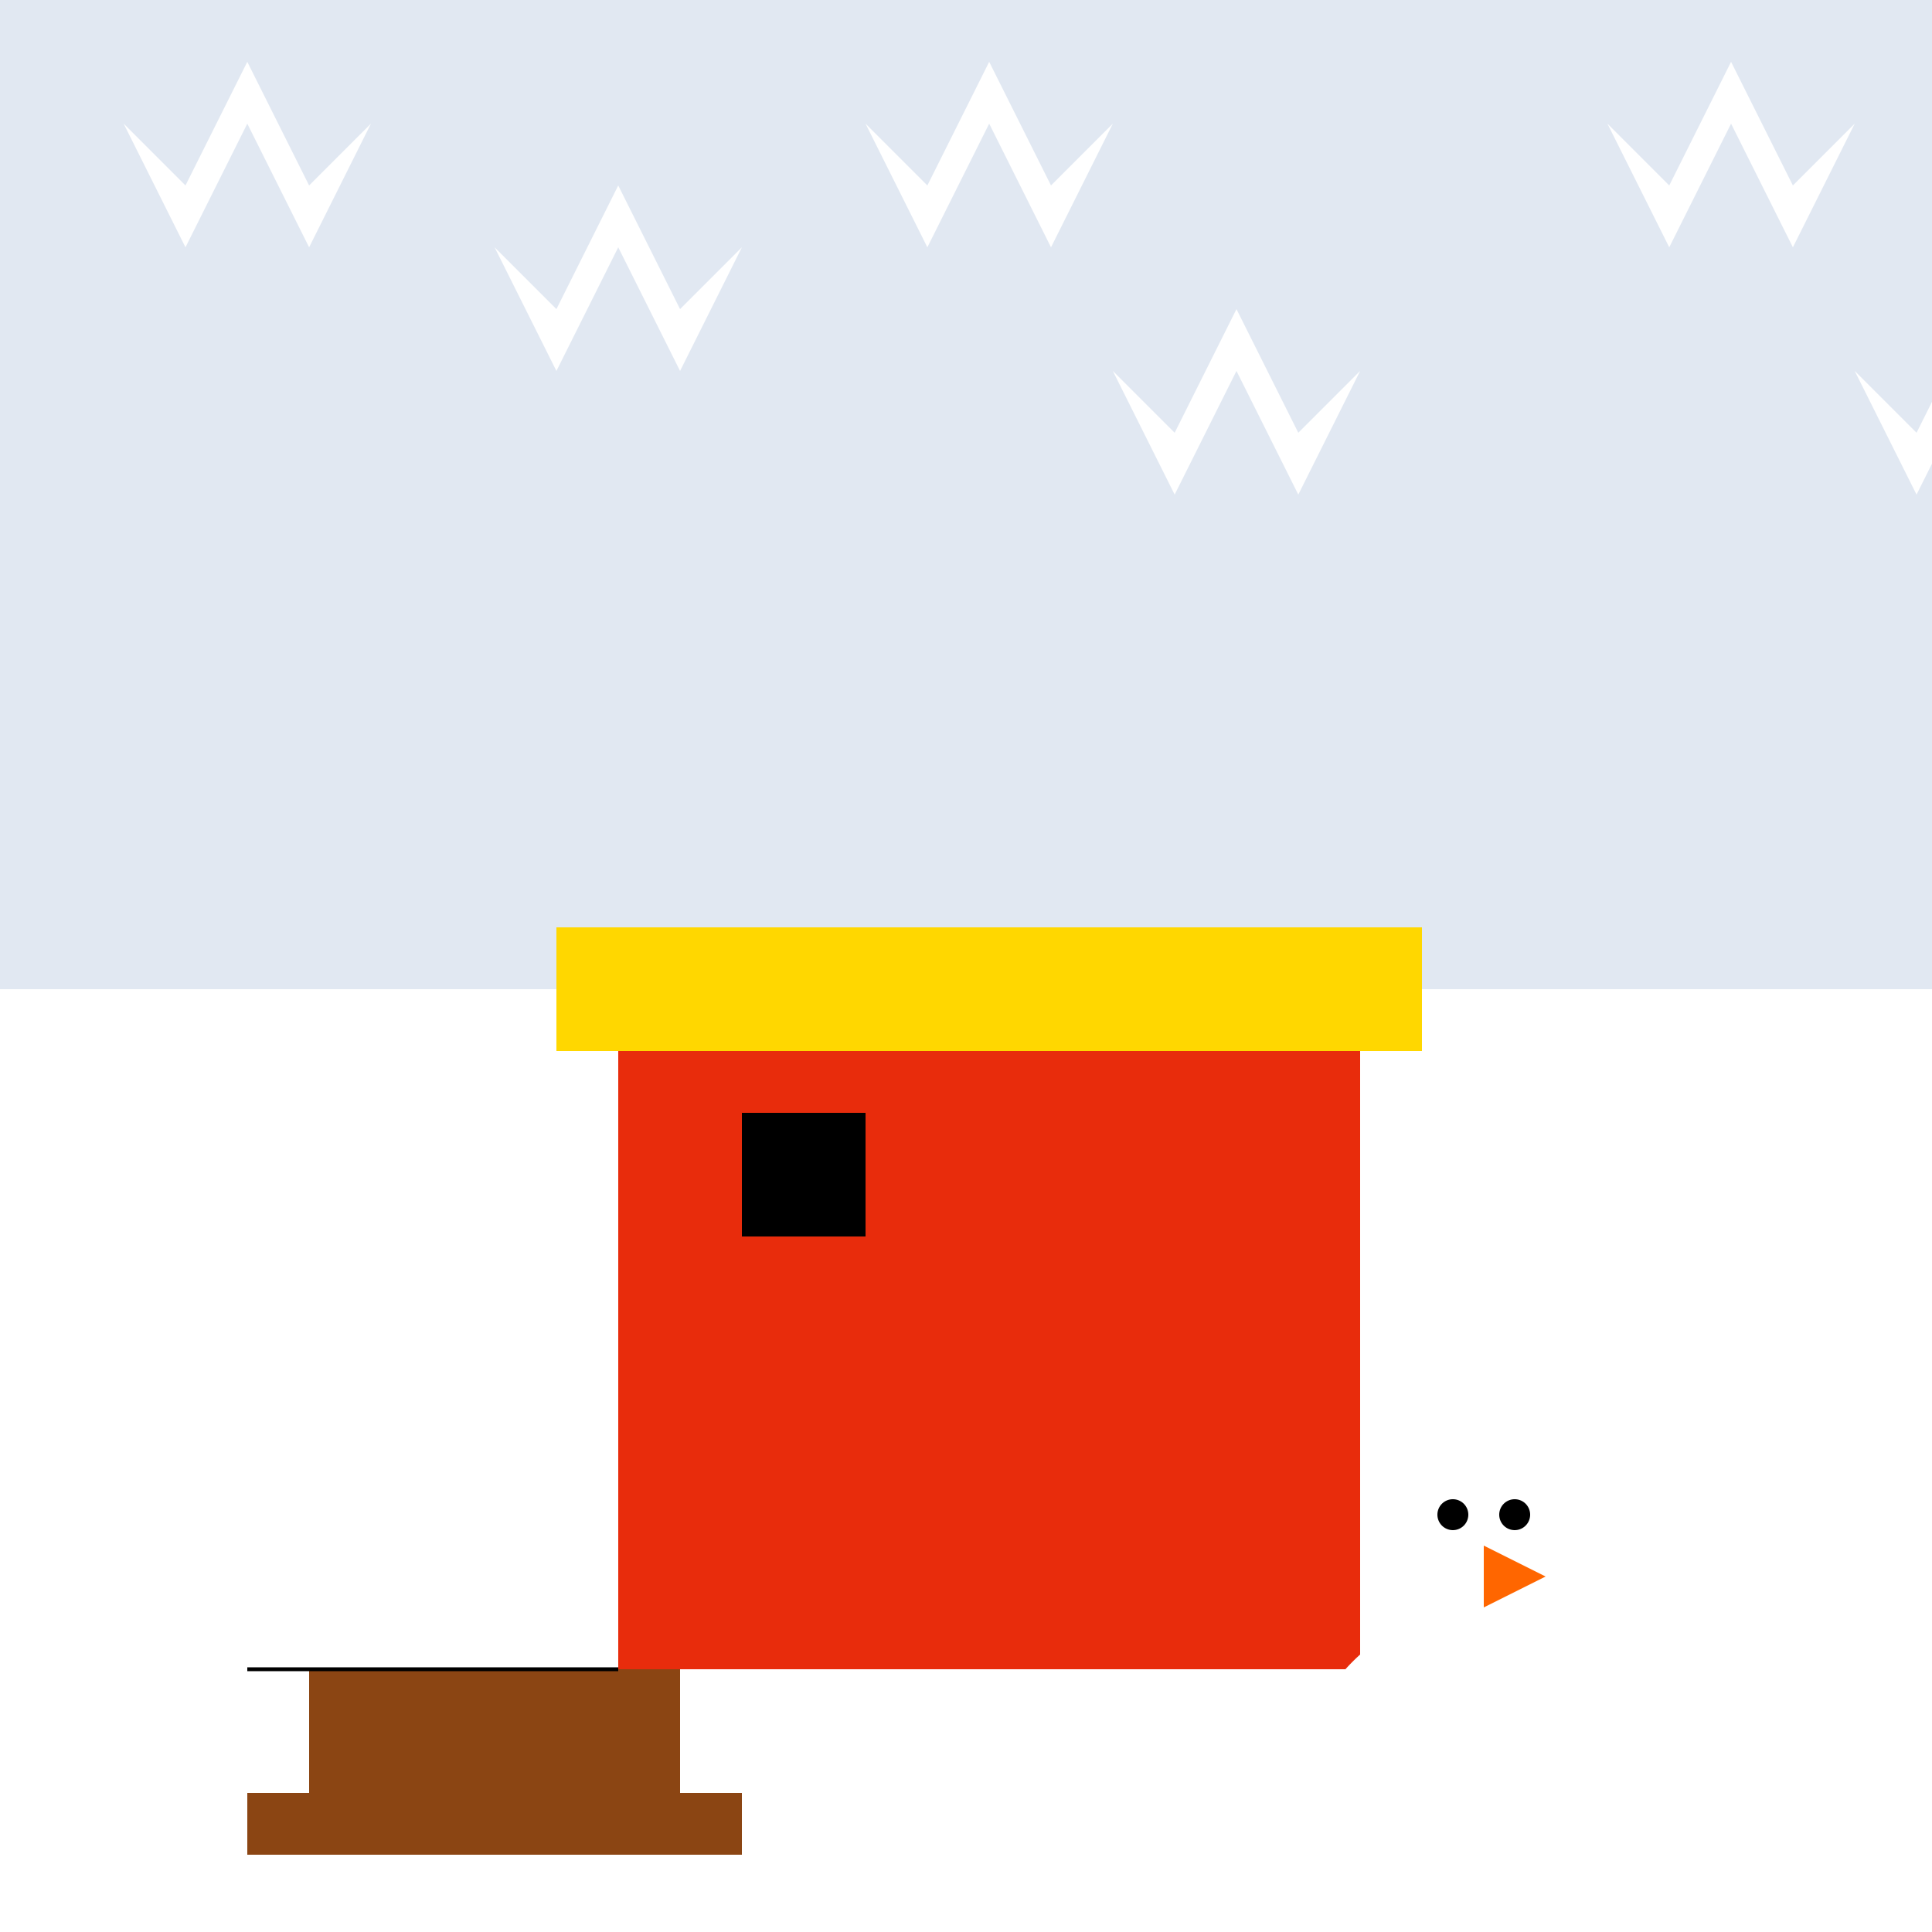
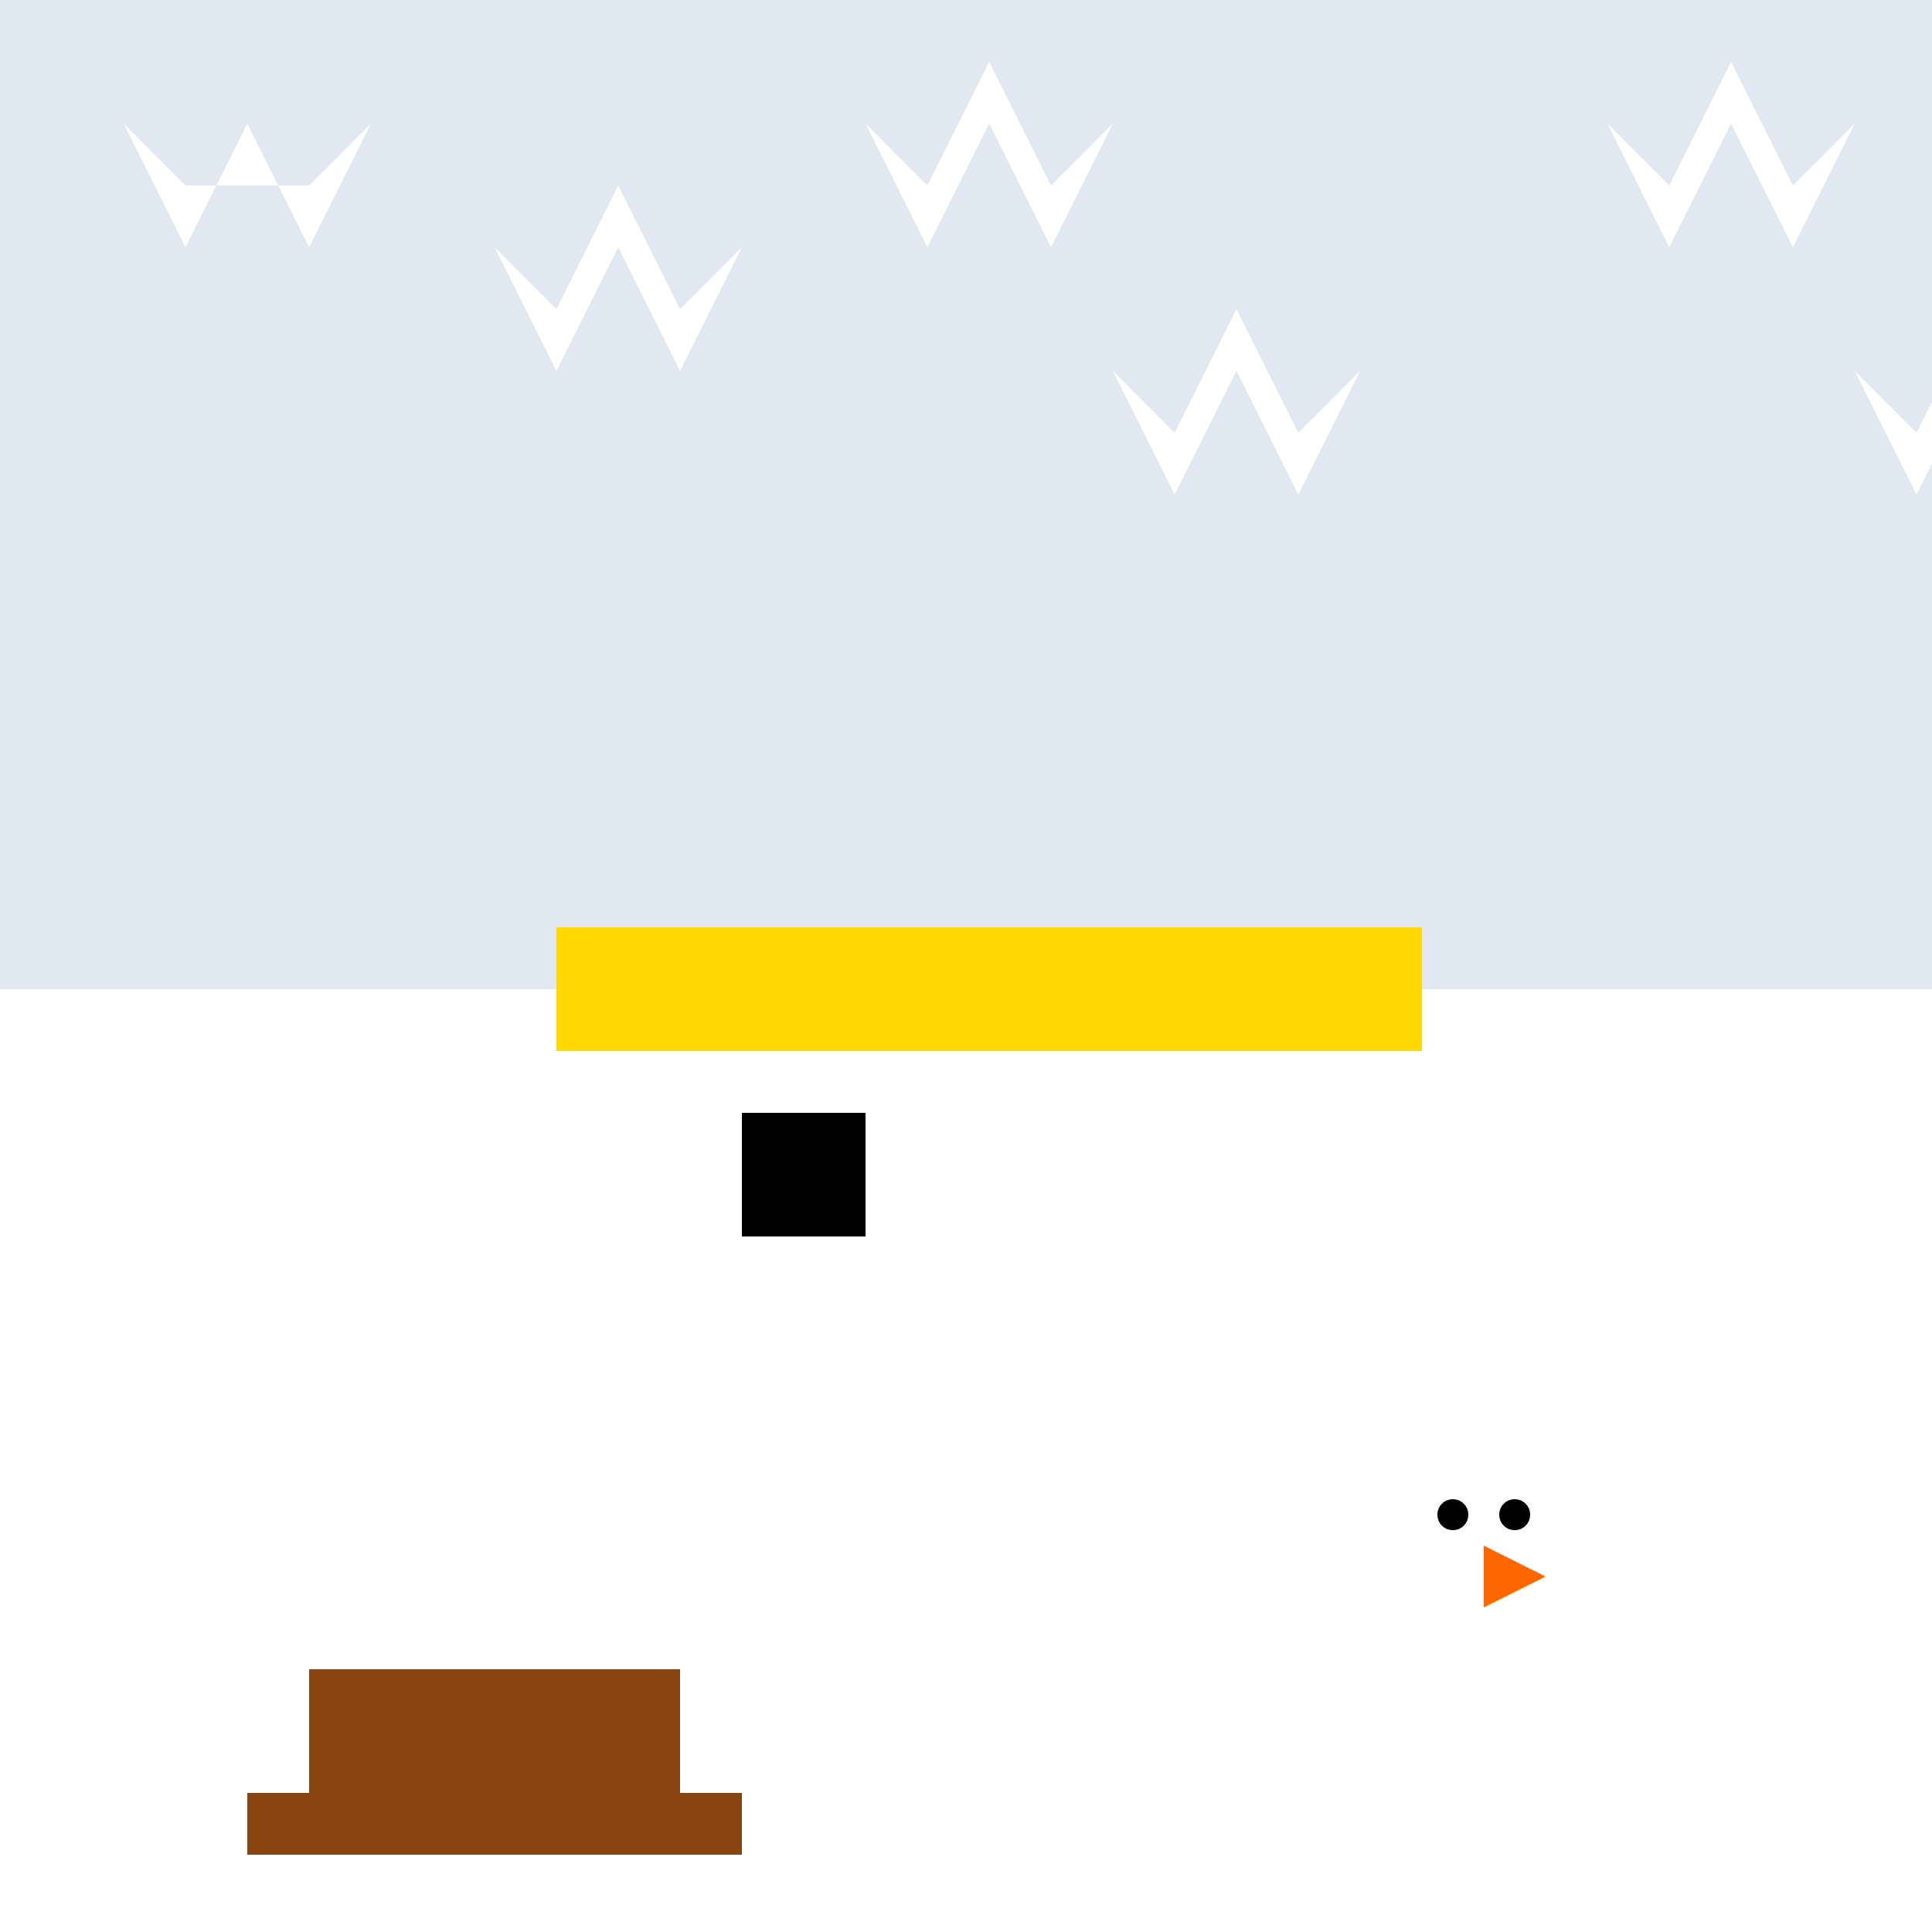
<svg xmlns="http://www.w3.org/2000/svg" width="500" height="500">
  <defs />
  <g>
    <rect fill="#FFFFFF" stroke="none" x="0" y="0" width="512" height="512" />
    <rect fill="#E1E8F2" stroke="none" x="0" y="0" width="512" height="256" />
    <rect fill="#FFFFFF" stroke="none" x="0" y="256" width="512" height="256" />
-     <rect fill="#E82C0C" stroke="none" x="160" y="240" width="192" height="192" />
    <rect fill="#FFD700" stroke="none" x="144" y="240" width="224" height="32" />
    <rect fill="#000000" stroke="none" x="192" y="288" width="32" height="32" />
    <path fill="#FFFFFF" stroke="none" paint-order="stroke fill markers" d=" M 432 464 A 48 48 0 1 1 432 463.952" />
    <path fill="#FFFFFF" stroke="none" paint-order="stroke fill markers" d=" M 416 400 A 32 32 0 1 1 416 399.968" />
    <path fill="#000000" stroke="none" paint-order="stroke fill markers" d=" M 380 392 A 4 4 0 1 1 380 391.996" />
    <path fill="#000000" stroke="none" paint-order="stroke fill markers" d=" M 396 392 A 4 4 0 1 1 396 391.996" />
    <path fill="#FF6600" stroke="none" paint-order="stroke fill markers" d=" M 384 400 L 384 416 L 400 408" />
    <rect fill="#8B4513" stroke="none" x="64" y="464" width="128" height="16" />
    <rect fill="#8B4513" stroke="none" x="80" y="432" width="96" height="32" />
-     <path fill="none" stroke="#000000" paint-order="fill stroke markers" d=" M 64 432 L 160 432" stroke-miterlimit="10" stroke-dasharray="" />
-     <path fill="#FFFFFF" stroke="none" paint-order="stroke fill markers" d=" M 32 32 L 48 64 L 64 32 L 80 64 L 96 32 L 80 48 L 64 16 L 48 48 Z" />
+     <path fill="#FFFFFF" stroke="none" paint-order="stroke fill markers" d=" M 32 32 L 48 64 L 64 32 L 80 64 L 96 32 L 80 48 L 48 48 Z" />
    <path fill="#FFFFFF" stroke="none" paint-order="stroke fill markers" d=" M 128 64 L 144 96 L 160 64 L 176 96 L 192 64 L 176 80 L 160 48 L 144 80 Z" />
    <path fill="#FFFFFF" stroke="none" paint-order="stroke fill markers" d=" M 224 32 L 240 64 L 256 32 L 272 64 L 288 32 L 272 48 L 256 16 L 240 48 Z" />
    <path fill="#FFFFFF" stroke="none" paint-order="stroke fill markers" d=" M 288 96 L 304 128 L 320 96 L 336 128 L 352 96 L 336 112 L 320 80 L 304 112 Z" />
    <path fill="#FFFFFF" stroke="none" paint-order="stroke fill markers" d=" M 416 32 L 432 64 L 448 32 L 464 64 L 480 32 L 464 48 L 448 16 L 432 48 Z" />
    <path fill="#FFFFFF" stroke="none" paint-order="stroke fill markers" d=" M 480 96 L 496 128 L 512 96 L 528 128 L 544 96 L 528 112 L 512 80 L 496 112 Z" />
  </g>
</svg>